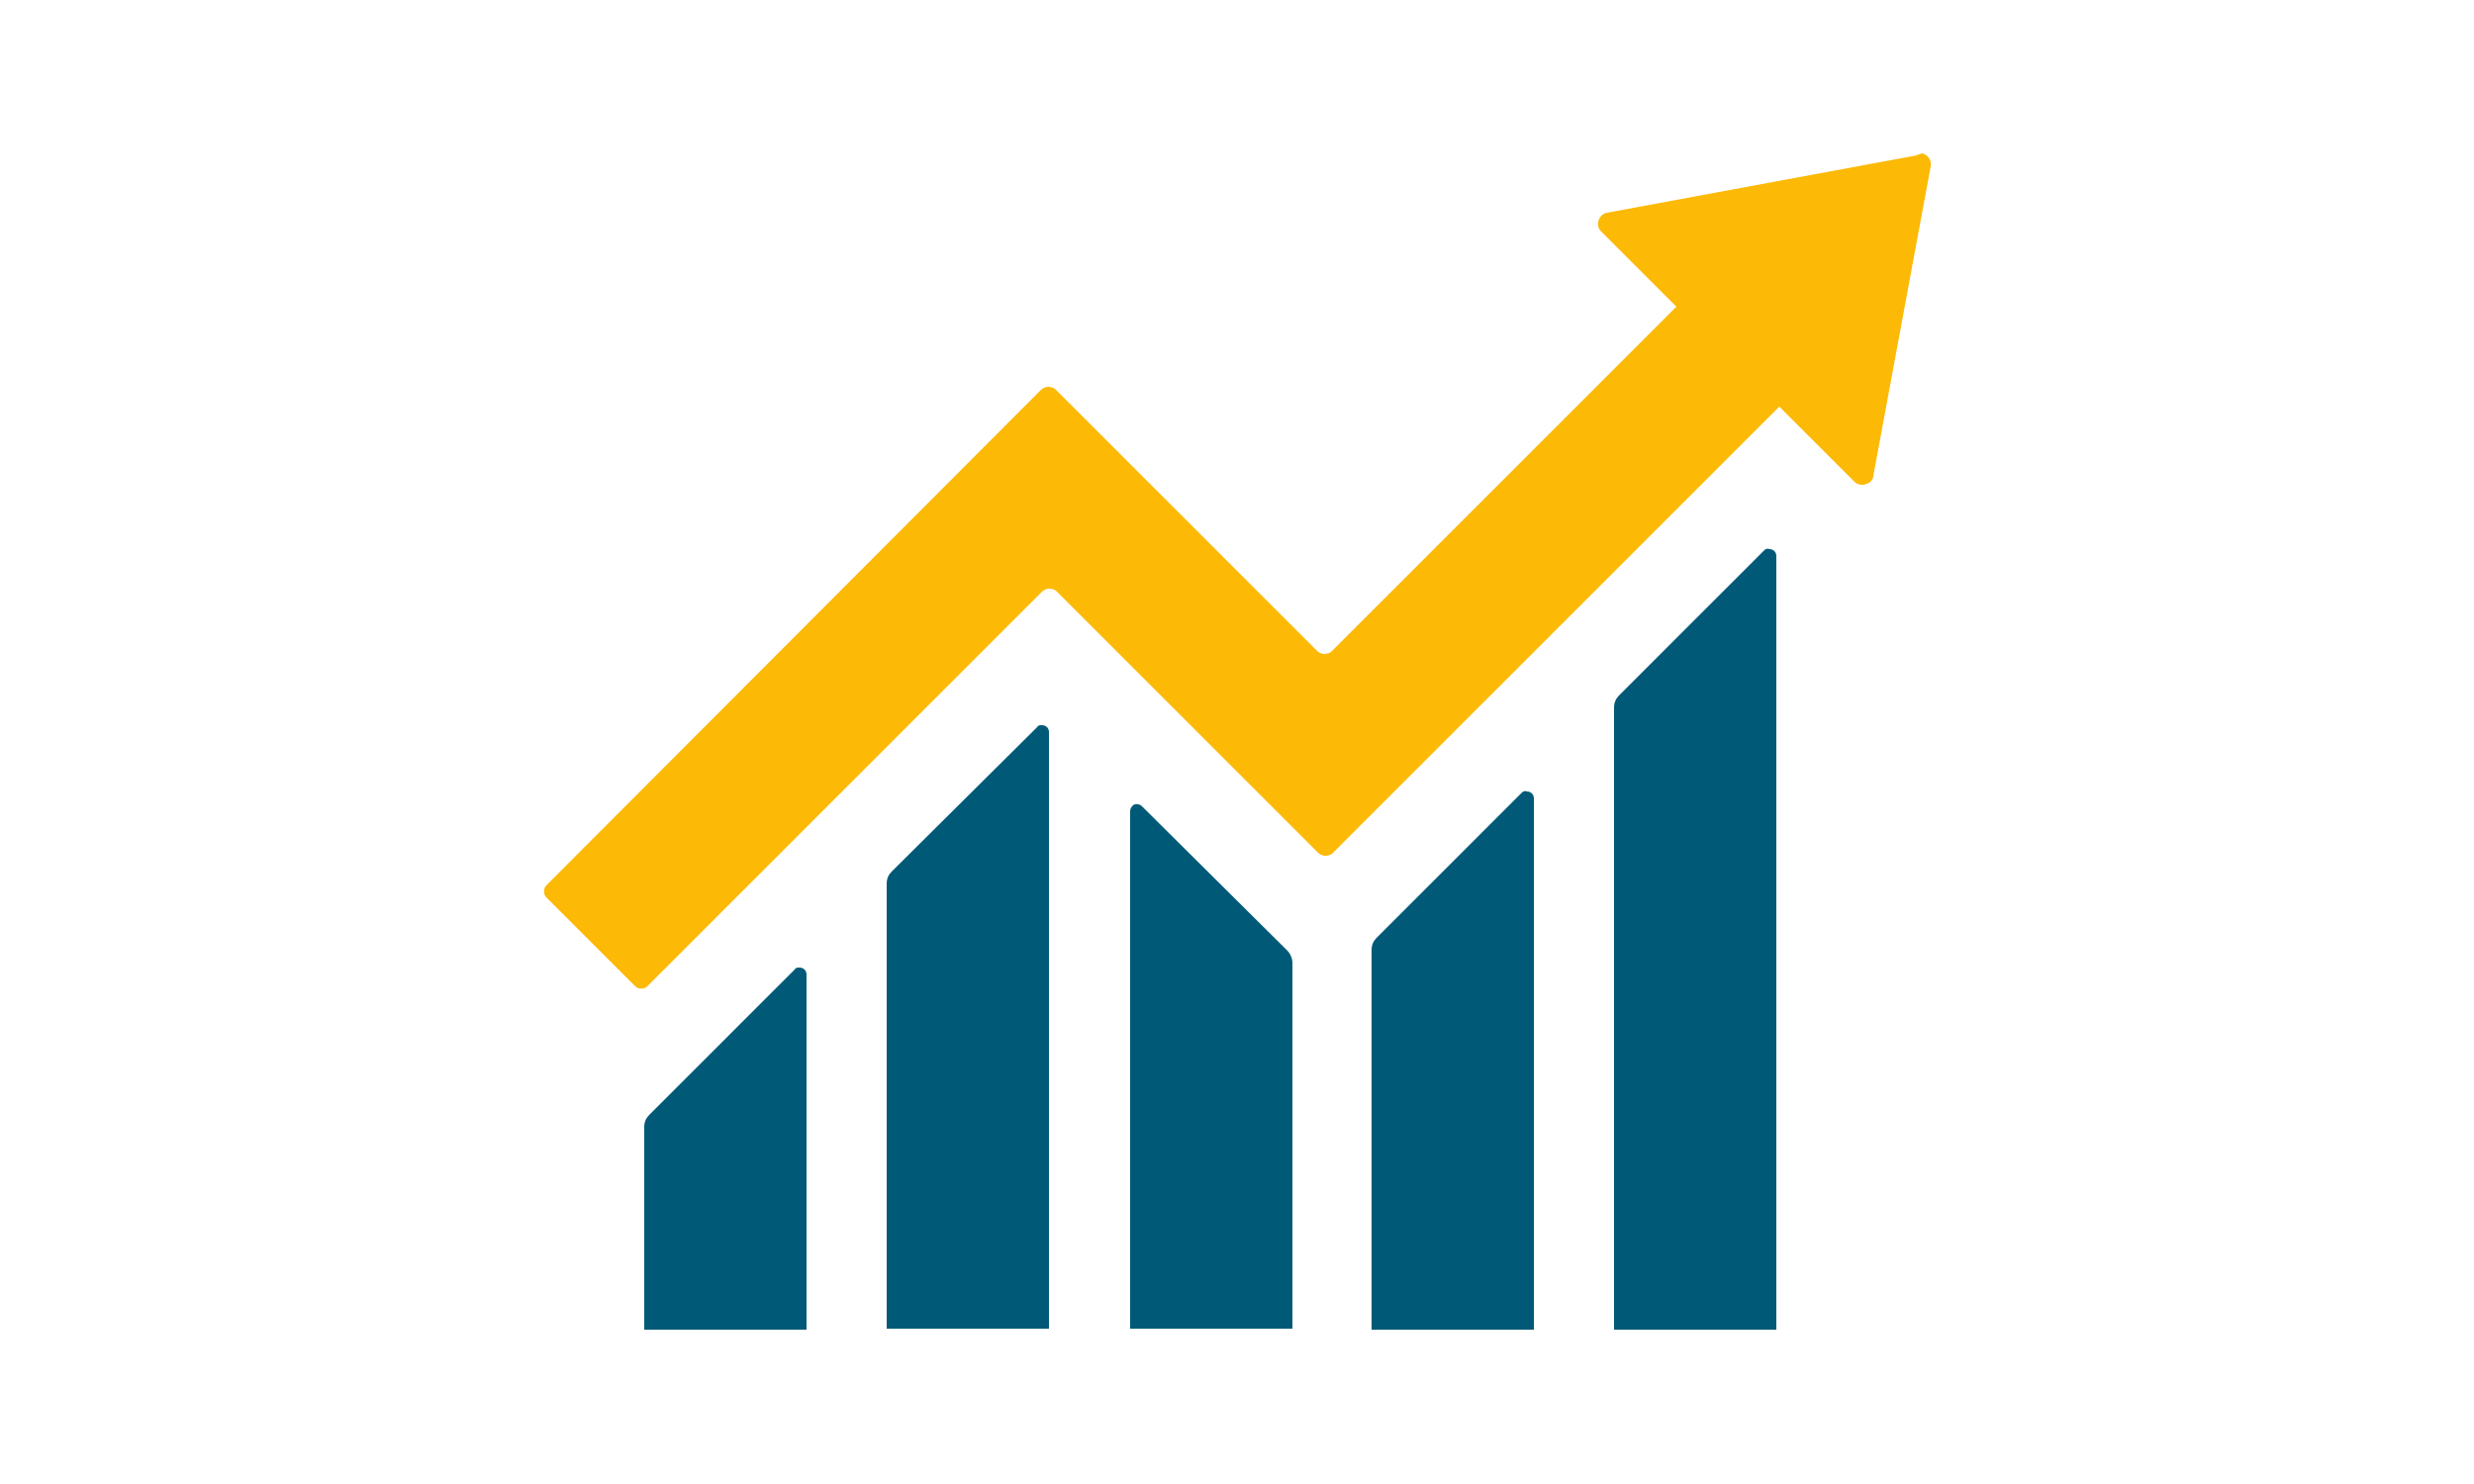
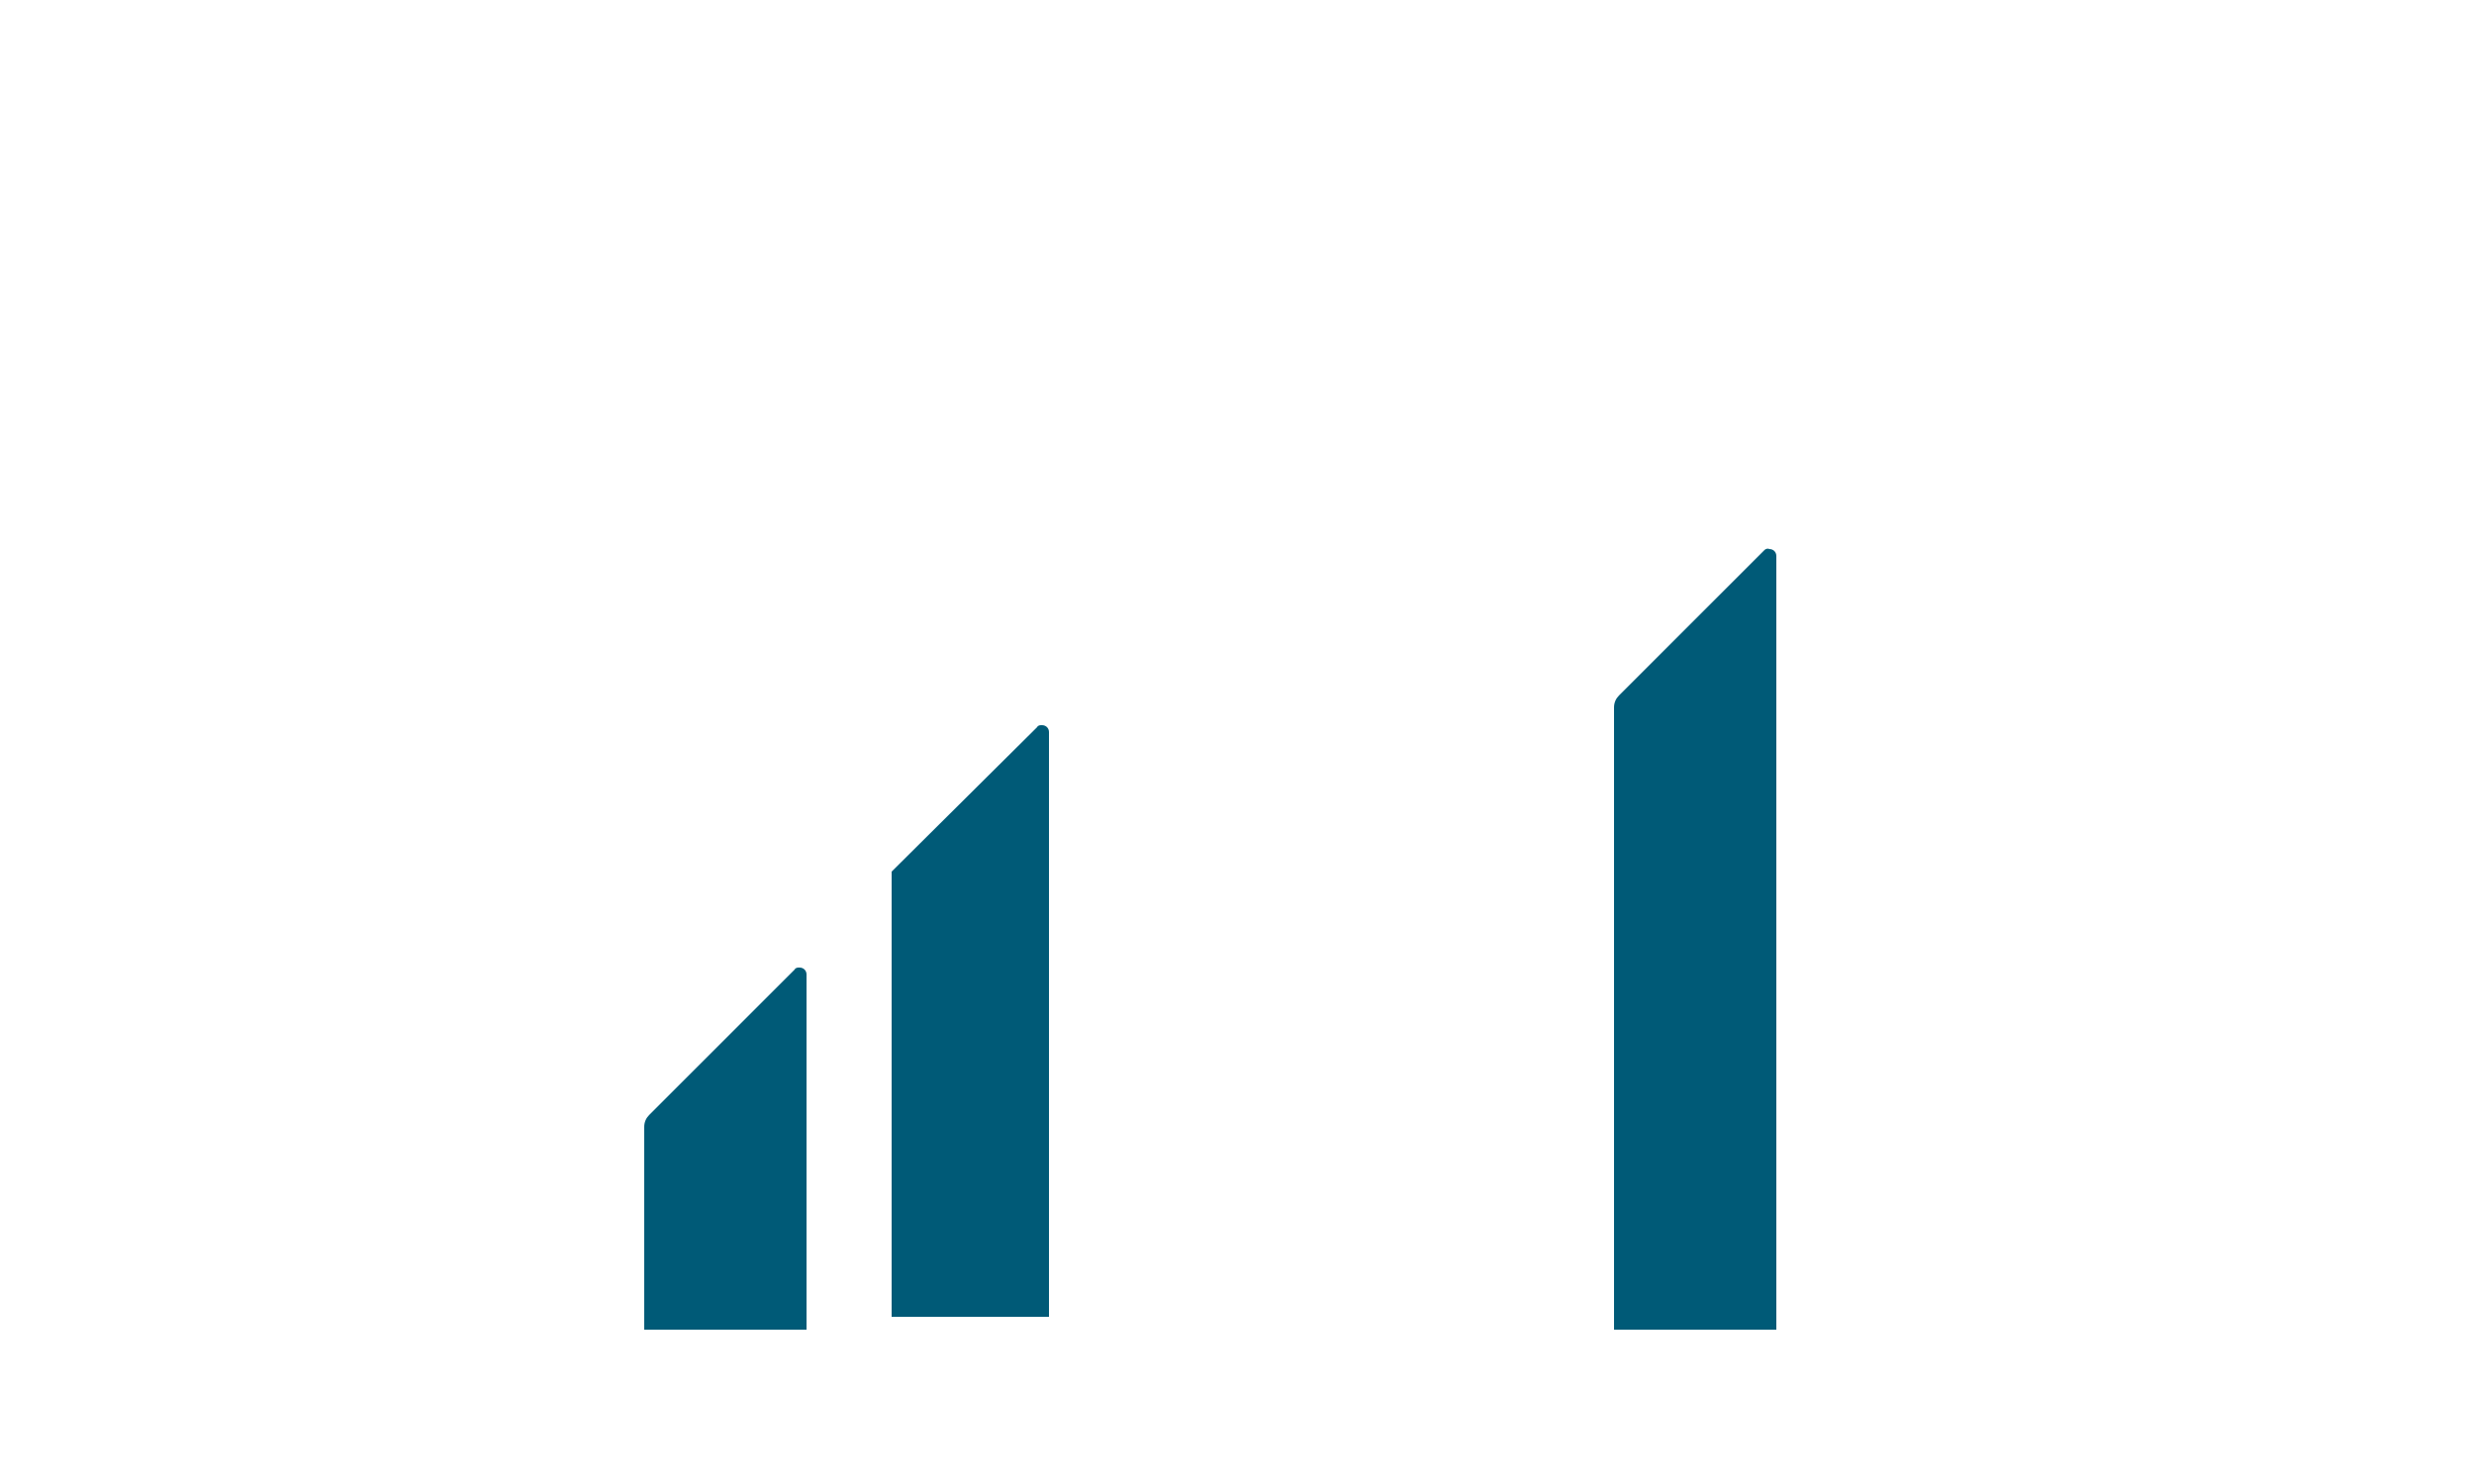
<svg xmlns="http://www.w3.org/2000/svg" version="1.1" x="0px" y="0px" viewBox="0 0 250 150" style="enable-background:new 0 0 250 150;" xml:space="preserve">
  <style type="text/css">
	.st0{opacity:0;fill:#FFFFFF;}
	.st1{fill:#005A77;}
	.st2{fill:#FCB905;}
	.st3{fill:#FFFFFF;}
	.st4{fill:none;stroke:#005A77;stroke-width:4;}
	.st5{fill:none;stroke:#005A77;}
	.st6{fill:none;stroke:#FCB905;stroke-width:6.003;stroke-linecap:round;stroke-miterlimit:4.002;}
	.st7{fill:none;stroke:#FCB905;stroke-width:6;stroke-linecap:round;stroke-miterlimit:4;}
	.st8{fill:none;stroke:#FCB905;stroke-width:6.001;stroke-linecap:round;stroke-miterlimit:4;}
	.st9{fill:none;stroke:#FFFFFF;stroke-width:4;}
	.st10{clip-path:url(#SVGID_00000159438506427414652820000008705569683588536233_);}
	.st11{clip-path:url(#SVGID_00000038391114274006007550000003317357433553566901_);}
	.st12{clip-path:url(#SVGID_00000033369337108308526460000008687040319610884780_);}
	.st13{fill:none;stroke:#FCB905;stroke-width:6;stroke-linecap:round;stroke-linejoin:round;stroke-miterlimit:10;}
	.st14{clip-path:url(#SVGID_00000029024562615410573980000010109213626374955422_);}
	.st15{fill:none;stroke:#005A77;stroke-width:8;stroke-linecap:round;stroke-linejoin:round;}
	.st16{clip-path:url(#SVGID_00000014634713465863536760000001029705516516595612_);}
	.st17{clip-path:url(#SVGID_00000157301240285532151490000001397679081443218825_);}
	.st18{clip-path:url(#SVGID_00000077316771330884252230000016928564276706305187_);}
	.st19{clip-path:url(#SVGID_00000094578584451882181530000003801515032522051771_);}
	.st20{fill:none;stroke:#FFFFFF;stroke-width:8;stroke-linecap:round;stroke-linejoin:round;}
	.st21{clip-path:url(#SVGID_00000114778068316131142160000011679542090673395646_);}
	.st22{clip-path:url(#SVGID_00000120527968257383673960000015592163248693941432_);}
	.st23{fill:none;}
	.st24{clip-path:url(#SVGID_00000061471528588738327010000017738843450844407193_);}
	.st25{clip-path:url(#SVGID_00000114766286619808451240000013919334850425647036_);}
	.st26{clip-path:url(#SVGID_00000145776561183032504580000011325851155494163621_);}
	.st27{clip-path:url(#SVGID_00000108286326465484241750000000469308202289014401_);}
</style>
  <g id="Ebene_2">
-     <rect x="0" class="st0" width="250" height="150" />
    <g>
      <g id="Gruppe_69829">
        <path id="Pfad_31111" class="st1" d="M80.3,98l-14.7,14.7c-0.3,0.3-0.5,0.7-0.5,1.2v20.5h16.4V98.5c0-0.4-0.3-0.7-0.7-0.7     C80.6,97.8,80.4,97.8,80.3,98" />
-         <path id="Pfad_31112" class="st1" d="M104.8,73.5L90.1,88.1c-0.3,0.3-0.5,0.7-0.5,1.2v45H106V74c0-0.4-0.3-0.7-0.7-0.7     C105.1,73.3,104.9,73.3,104.8,73.5" />
-         <path id="Pfad_31113" class="st1" d="M115.4,81.5c-0.3-0.3-0.8-0.3-1,0c-0.1,0.1-0.2,0.3-0.2,0.5v52.3h16.4v-37     c0-0.4-0.2-0.9-0.5-1.2L115.4,81.5z" />
-         <path id="Pfad_31114" class="st1" d="M153.8,80.1l-14.7,14.7c-0.3,0.3-0.5,0.7-0.5,1.2v38.4H155V80.7c0-0.4-0.3-0.7-0.7-0.7     C154.1,79.9,153.9,80,153.8,80.1" />
+         <path id="Pfad_31112" class="st1" d="M104.8,73.5L90.1,88.1v45H106V74c0-0.4-0.3-0.7-0.7-0.7     C105.1,73.3,104.9,73.3,104.8,73.5" />
        <path id="Pfad_31115" class="st1" d="M178.3,55.6l-14.7,14.7c-0.3,0.3-0.5,0.7-0.5,1.2v62.9h16.4V56.2c0-0.4-0.3-0.7-0.7-0.7     C178.6,55.4,178.4,55.5,178.3,55.6" />
-         <path id="Pfad_31116" class="st2" d="M193.7,15.7l-31.3,5.8c-0.6,0.1-1,0.7-0.9,1.3c0,0.2,0.1,0.4,0.3,0.6l7.6,7.6l-34.8,34.8     c-0.4,0.4-1.1,0.4-1.5,0c0,0,0,0,0,0l-26.4-26.4c-0.4-0.4-1.1-0.4-1.5,0c0,0,0,0,0,0L55.2,89.5c-0.3,0.3-0.3,0.9,0,1.2     c0,0,0,0,0,0l9,9c0.3,0.3,0.9,0.3,1.2,0c0,0,0,0,0,0l39.9-39.9c0.4-0.4,1.1-0.4,1.5,0c0,0,0,0,0,0l26.4,26.4     c0.4,0.4,1.1,0.4,1.5,0c0,0,0,0,0,0l45.1-45.1l7.6,7.6c0.4,0.4,1.1,0.4,1.6,0c0.2-0.2,0.3-0.4,0.3-0.6l5.8-31.3     c0.1-0.6-0.3-1.2-0.9-1.3C194,15.6,193.8,15.6,193.7,15.7" />
      </g>
    </g>
  </g>
  <g id="Ebene_1">
</g>
</svg>